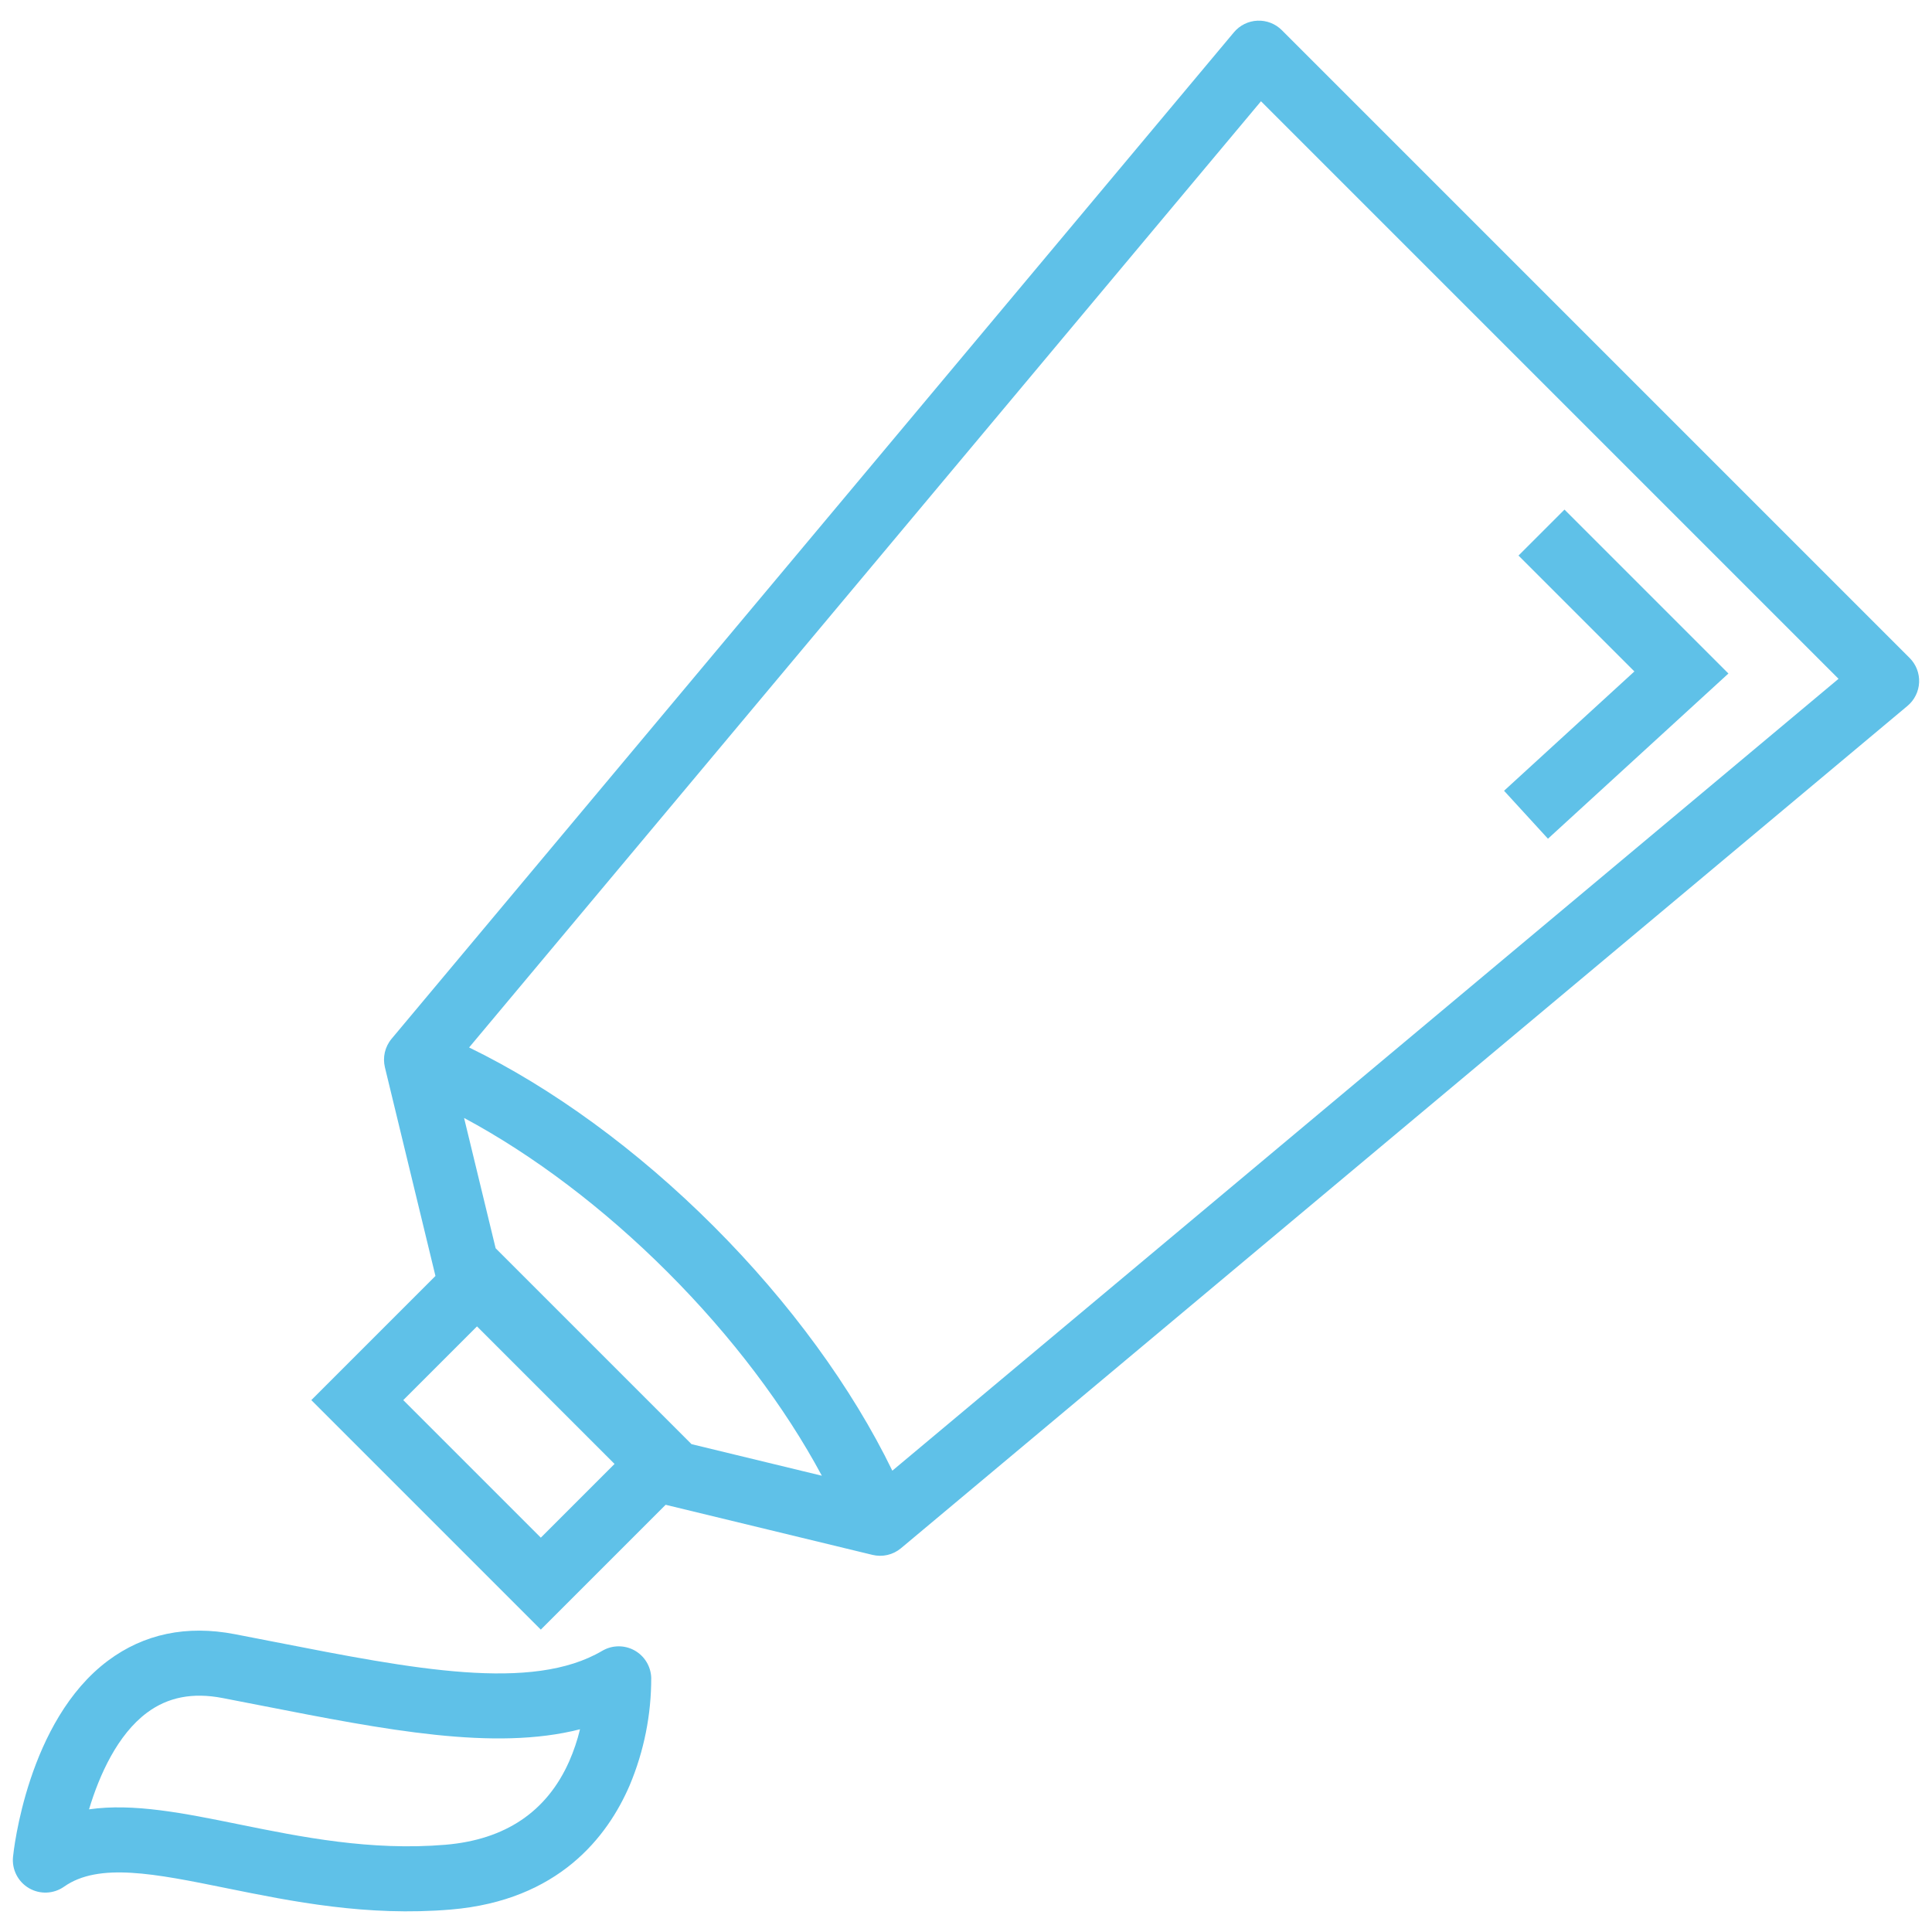
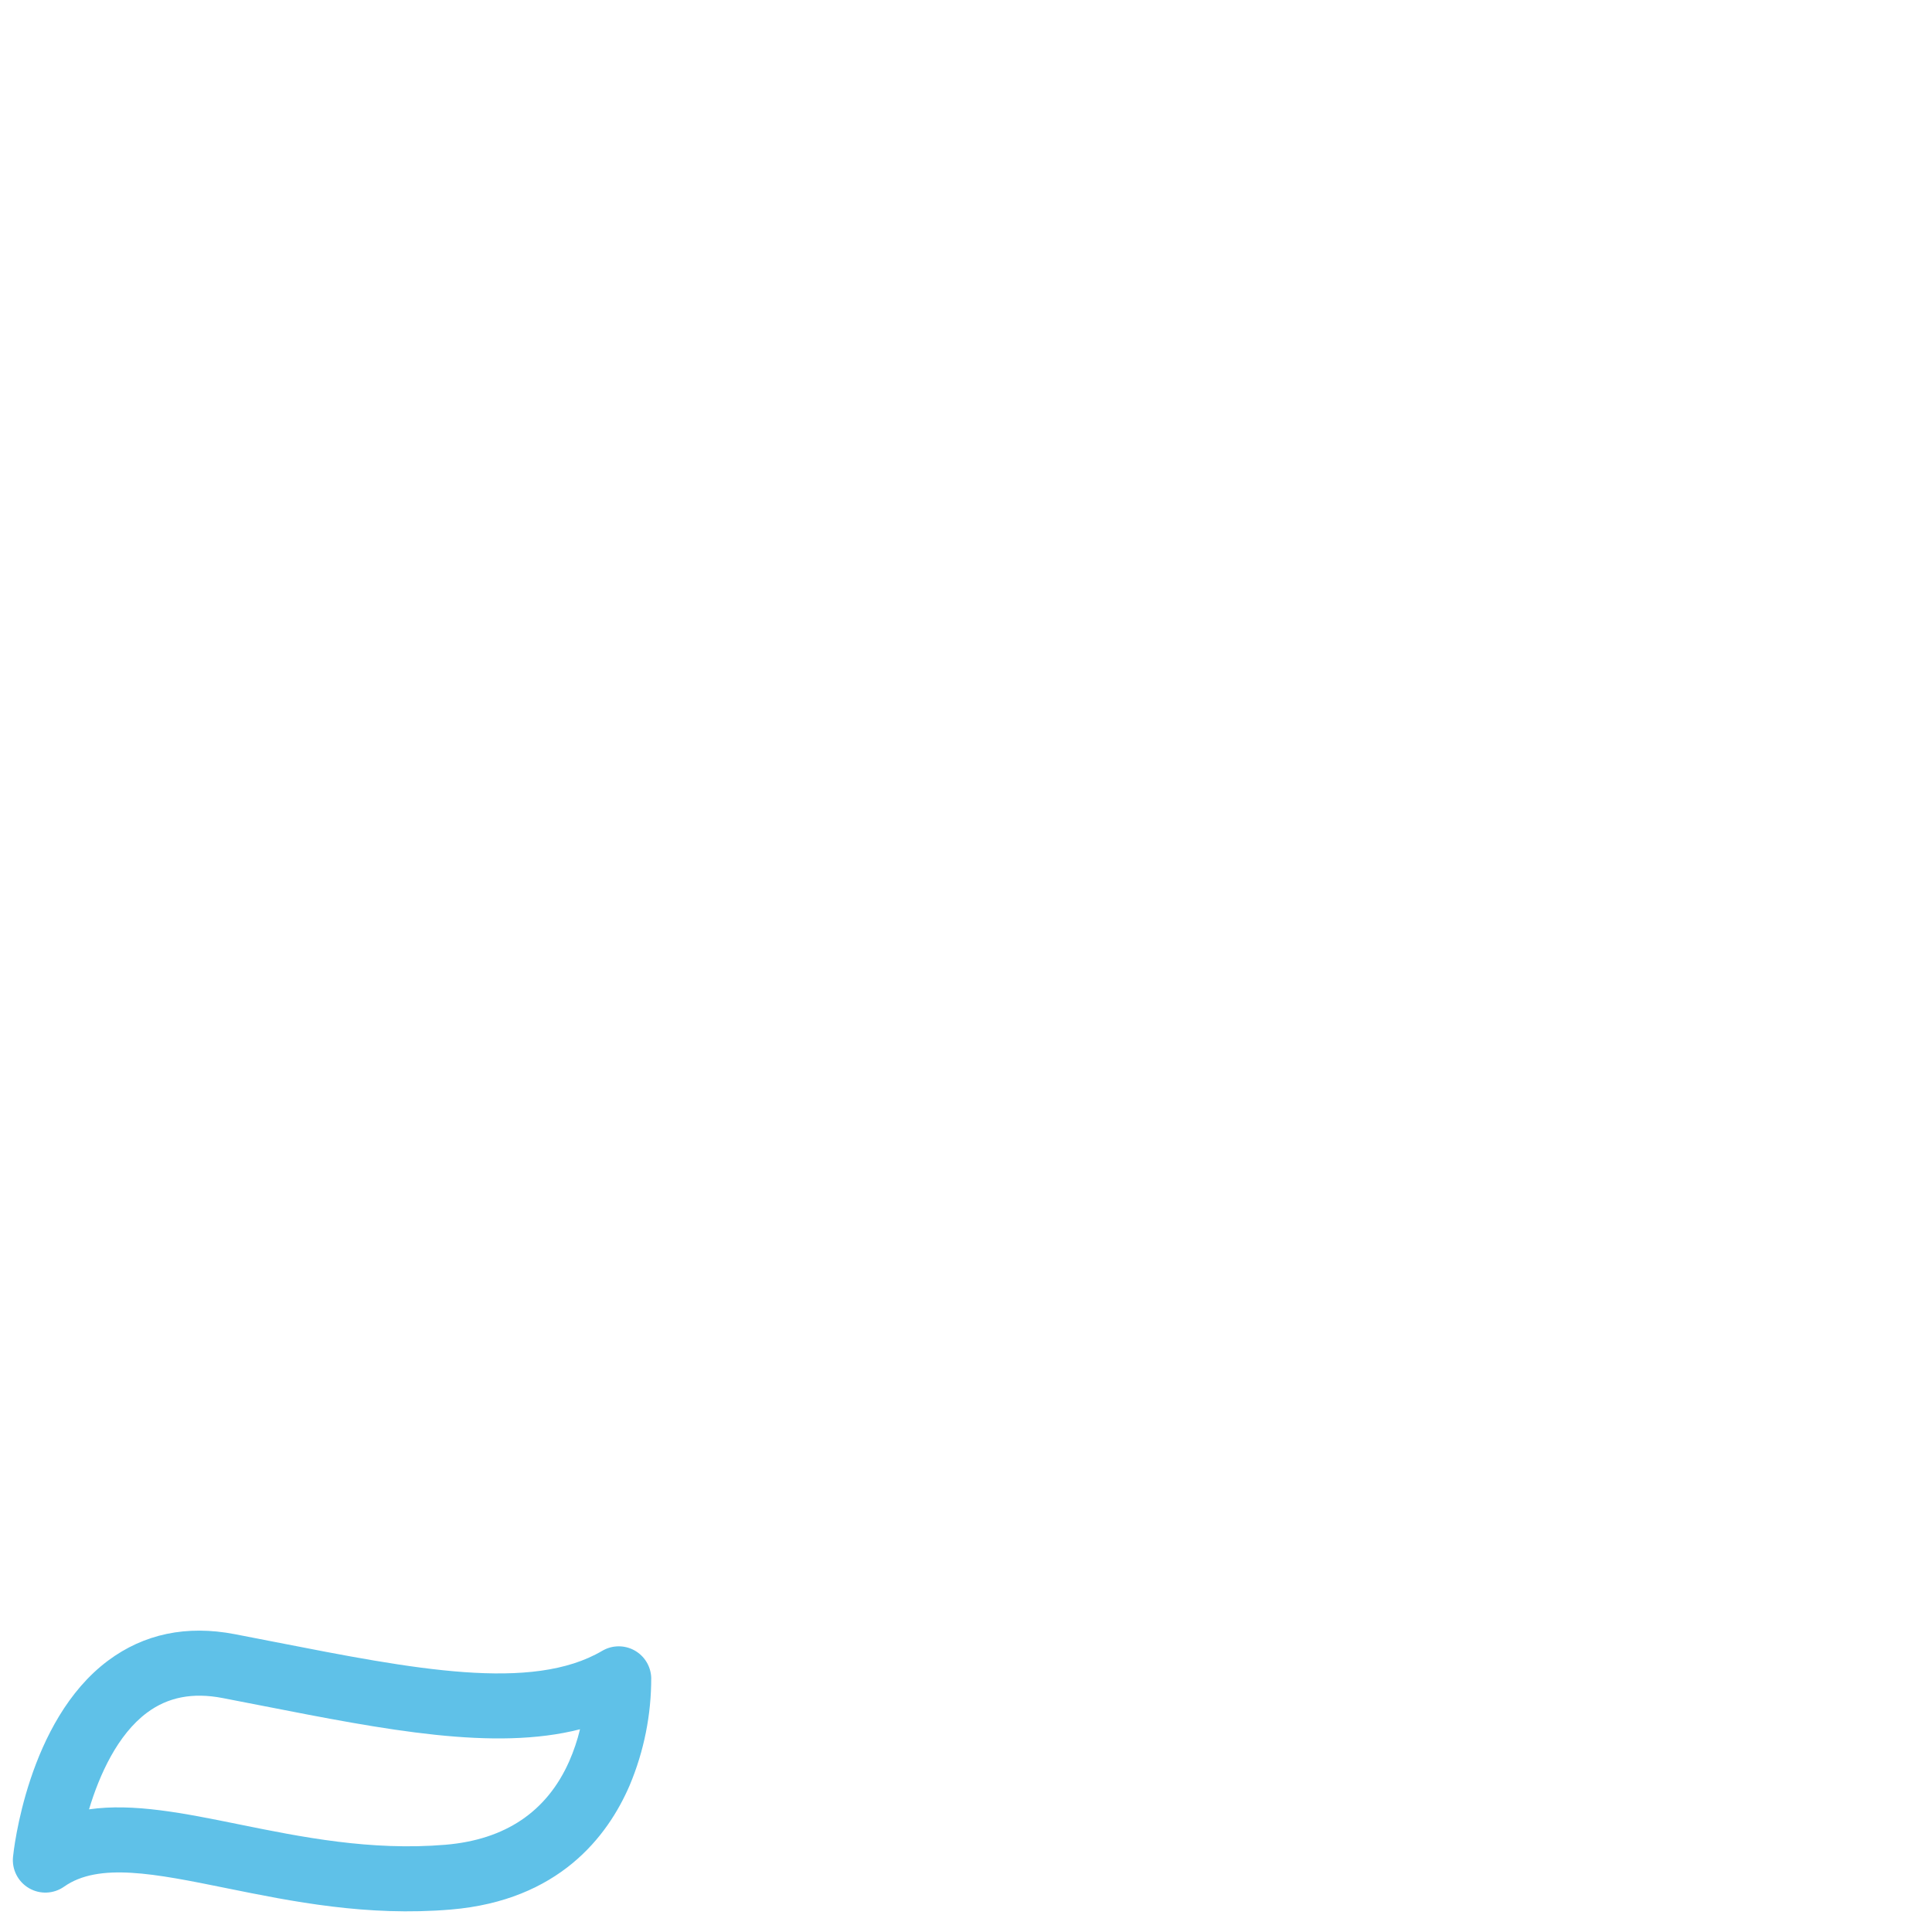
<svg xmlns="http://www.w3.org/2000/svg" width="416px" height="416px" viewBox="0 0 416 416" version="1.1">
  <title>icon</title>
  <g id="icon" stroke="none" stroke-width="1" fill="none" fill-rule="evenodd">
    <g id="tandkram" transform="translate(2, 4)" fill="#5FC1E8" fill-rule="nonzero">
-       <path d="M263.69,2.954 L86.304,214.909 L86.304,214.909 L82.315,219.675 C82.137,219.888 81.972,220.111 81.821,220.344 C81.779,220.406 81.748,220.474 81.709,220.538 C81.605,220.709 81.501,220.88 81.413,221.057 C81.371,221.14 81.342,221.228 81.304,221.313 C81.23,221.477 81.154,221.641 81.093,221.81 C81.06,221.902 81.039,221.997 81.01,222.09 C80.958,222.256 80.903,222.422 80.864,222.591 C80.84,222.696 80.828,222.803 80.809,222.909 C80.78,223.07 80.746,223.23 80.727,223.393 C80.715,223.508 80.715,223.623 80.708,223.738 C80.698,223.895 80.684,224.051 80.685,224.208 C80.685,224.332 80.7,224.456 80.707,224.58 C80.716,224.729 80.719,224.878 80.738,225.027 C80.754,225.156 80.784,225.285 80.808,225.414 C80.832,225.548 80.848,225.682 80.88,225.815 L91.762,270.744 L65.032,297.474 L114.448,346.89 L141.326,320.012 L185.864,330.799 C185.995,330.831 186.129,330.846 186.261,330.871 C186.392,330.894 186.522,330.925 186.653,330.941 C186.796,330.959 186.938,330.962 187.081,330.97 C187.212,330.978 187.342,330.994 187.473,330.994 C187.619,330.995 187.764,330.981 187.909,330.973 C188.035,330.965 188.162,330.966 188.287,330.952 C188.438,330.935 188.586,330.903 188.735,330.876 C188.853,330.855 188.972,330.842 189.089,330.815 C189.244,330.779 189.395,330.728 189.547,330.681 C189.654,330.649 189.764,330.624 189.87,330.586 C190.028,330.529 190.18,330.457 190.334,330.389 C190.429,330.347 190.528,330.313 190.622,330.266 C190.789,330.183 190.949,330.084 191.109,329.988 C191.184,329.943 191.263,329.906 191.336,329.858 C191.568,329.707 191.791,329.542 192.004,329.364 L196.77,325.375 L196.77,325.375 L408.725,147.99 C410.231,146.729 411.139,144.893 411.226,142.931 C411.313,140.969 410.571,139.06 409.182,137.672 L274.007,2.497 C272.619,1.108 270.71,0.367 268.748,0.453 C266.786,0.54 264.95,1.448 263.69,2.954 L263.69,2.954 Z M114.448,327.091 L84.831,297.474 L100.706,281.6 L130.323,311.217 L114.448,327.091 Z M146.9,306.957 L104.722,264.779 L97.926,236.719 C112.791,244.69 127.973,256.146 141.753,269.926 C155.533,283.706 166.989,298.888 174.961,313.753 L146.9,306.957 Z M393.874,142.162 L190.137,312.67 C181.471,294.828 168.058,276.432 151.652,260.027 C135.247,243.621 116.851,230.208 99.009,221.542 L269.517,17.805 L393.874,142.162 Z" id="Shape" />
-       <polygon id="Path" points="321.854 166.268 331.308 176.594 370.164 141.022 334.866 105.724 324.966 115.623 349.919 140.575" />
      <path d="M138.222,357.242 C138.135,354.776 136.756,352.537 134.592,351.35 C132.428,350.164 129.799,350.204 127.672,351.457 C112.524,360.385 86.95,355.377 57.338,349.579 C54.447,349.014 51.521,348.444 48.561,347.872 C38.186,345.88 29,347.798 21.258,353.573 C3.903,366.519 0.92,394.632 0.802,395.822 C0.53,398.548 1.874,401.182 4.241,402.563 C6.608,403.943 9.562,403.816 11.801,402.237 C19.258,396.98 31.378,399.44 46.723,402.554 C60.902,405.431 76.973,408.692 95.107,407.163 C118.245,405.211 128.805,391.53 133.59,380.397 C136.669,373.067 138.244,365.193 138.222,357.242 Z M93.93,393.213 C77.793,394.573 62.766,391.524 49.508,388.833 C37.585,386.414 26.744,384.214 17.172,385.589 C19.415,378.118 23.331,369.493 29.63,364.794 C34.15,361.422 39.479,360.384 45.921,361.621 C48.863,362.186 51.772,362.752 54.648,363.319 C81.008,368.48 104.443,373.069 122.889,368.348 C122.317,370.715 121.537,373.027 120.558,375.256 C115.759,386.086 106.799,392.127 93.93,393.213 L93.93,393.213 Z" id="Shape" />
    </g>
  </g>
</svg>